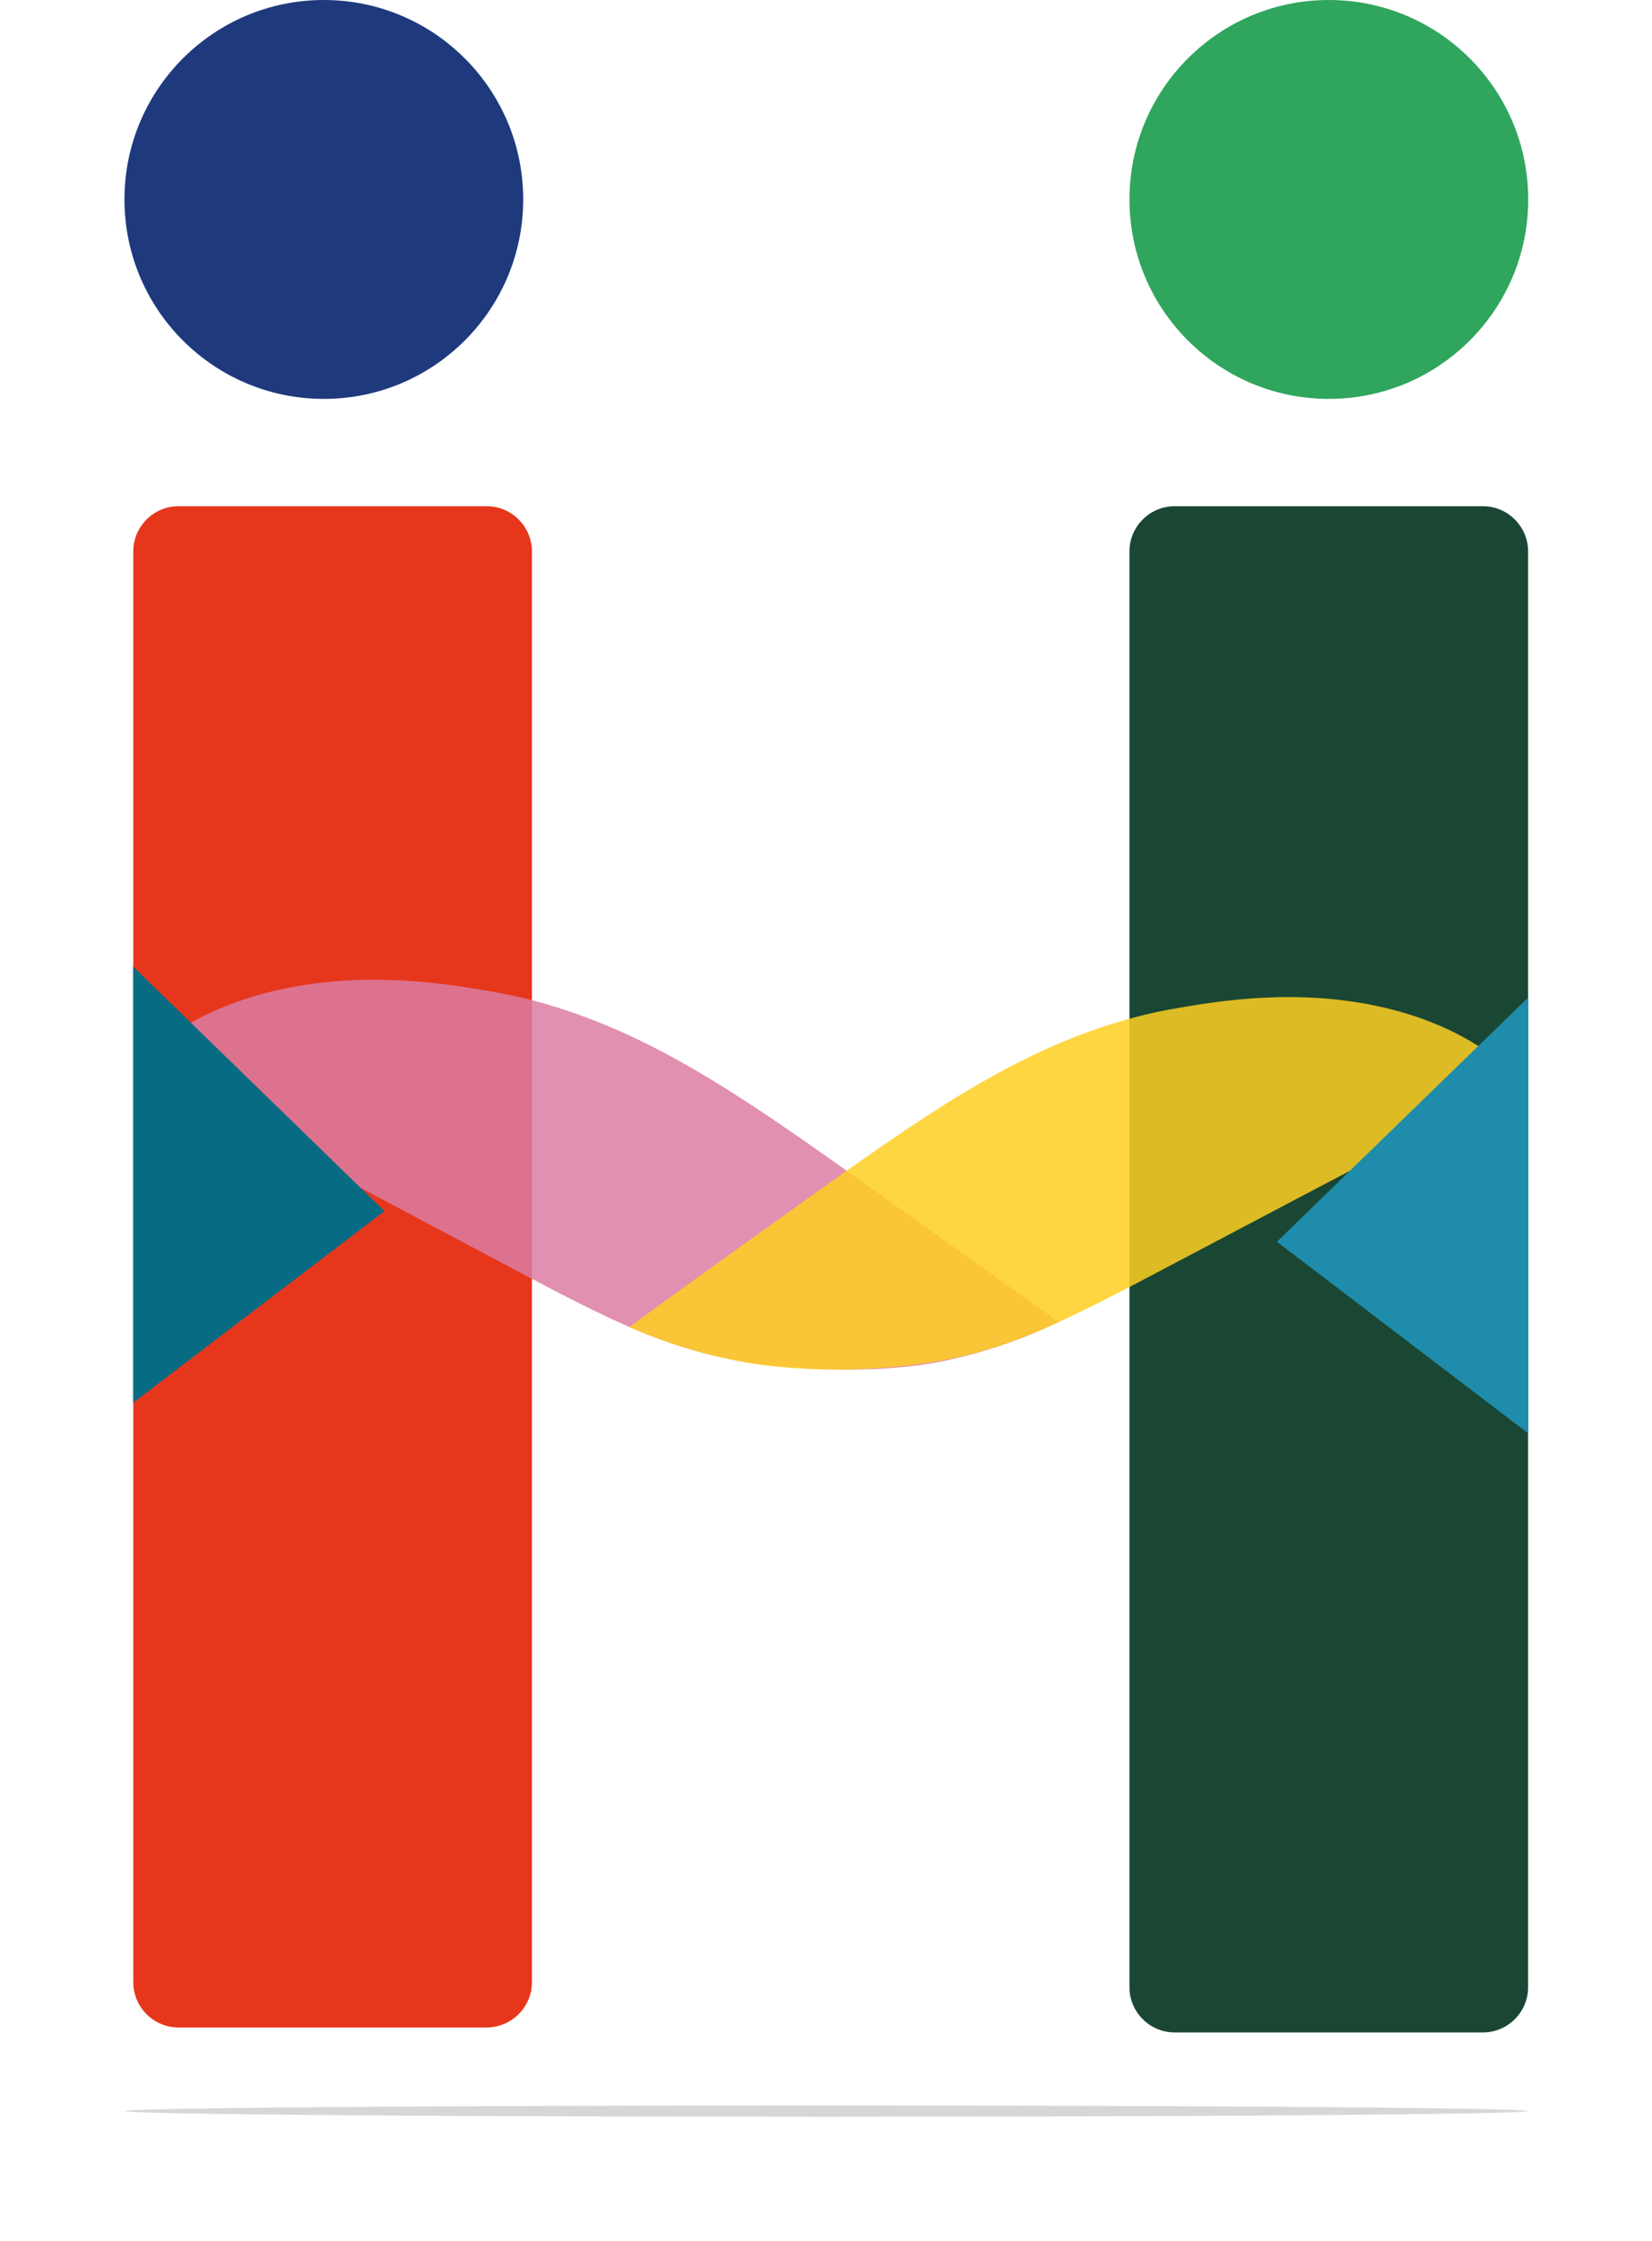
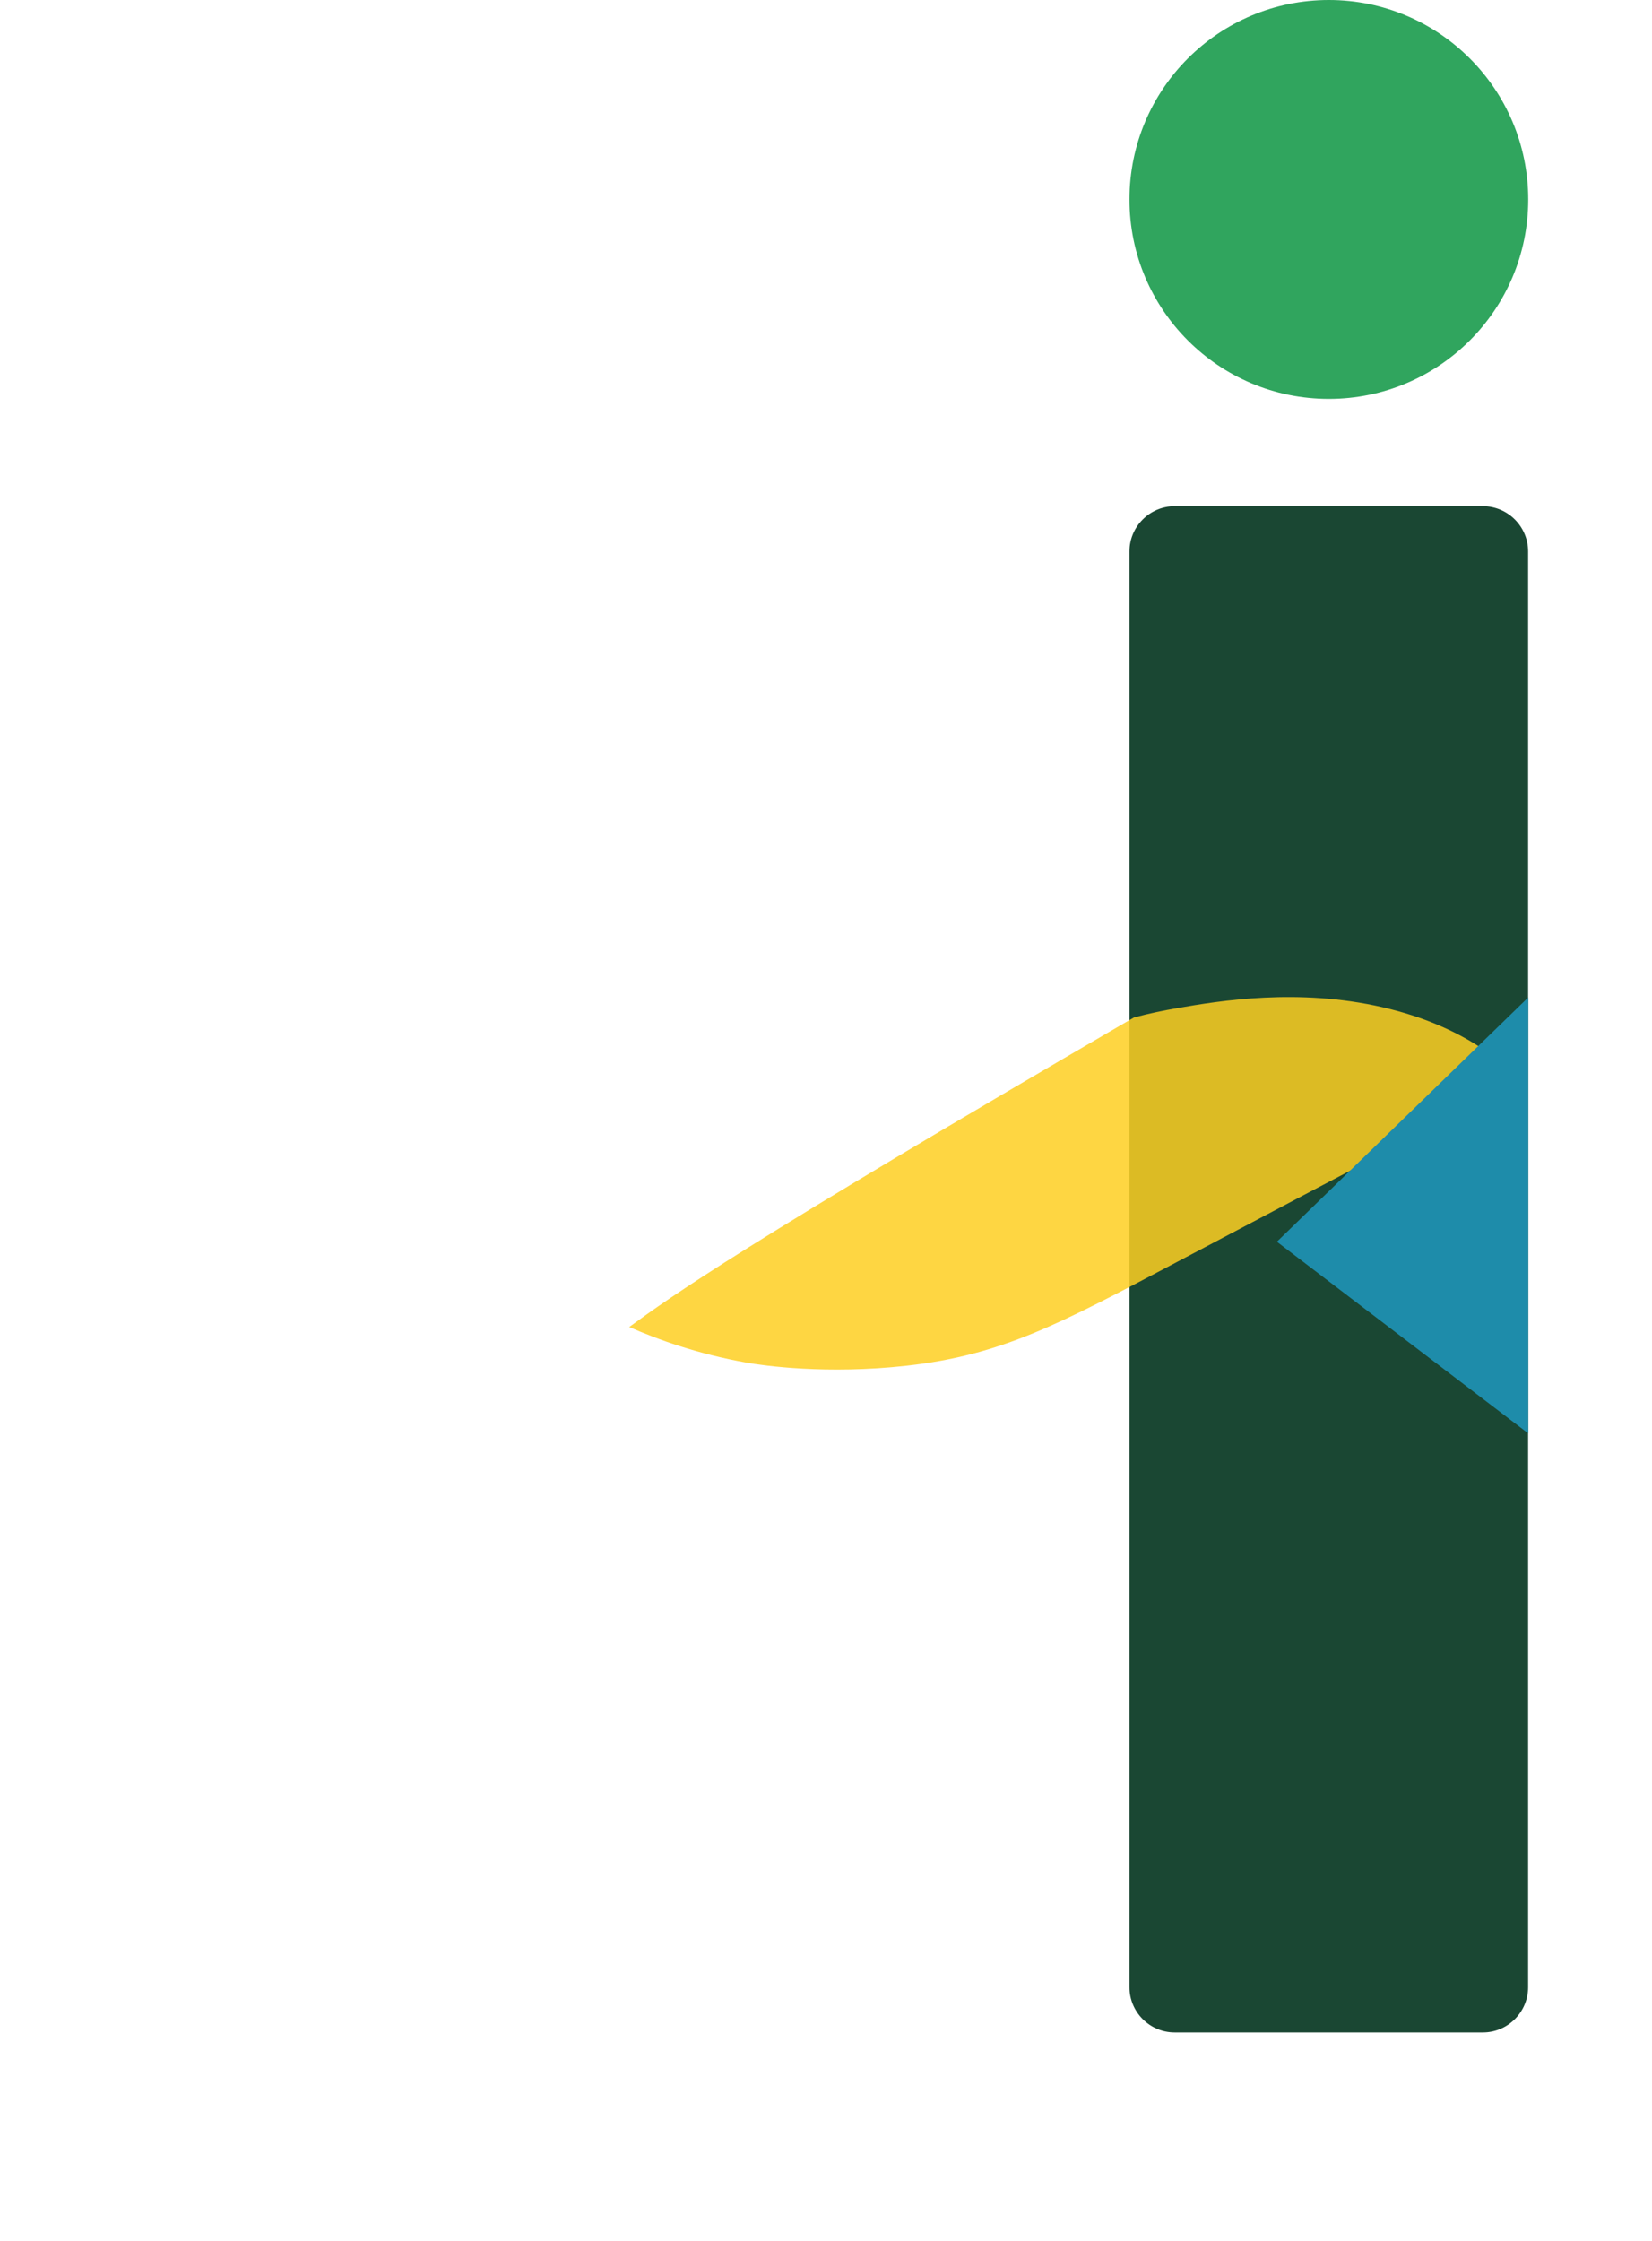
<svg xmlns="http://www.w3.org/2000/svg" width="146" height="198" viewBox="0 0 146 198" fill="none">
-   <path d="M43.01 179.111H15.77C13.57 179.111 11.78 177.311 11.78 175.121V48.711C11.78 46.511 13.58 44.721 15.77 44.721H43.02C45.22 44.721 47.01 46.521 47.01 48.711V175.121C47.01 177.311 45.21 179.111 43.01 179.111Z" fill="#E6371D" />
  <path d="M131.06 179.551H103.81C101.61 179.551 99.82 177.751 99.82 175.561V48.711C99.82 46.511 101.62 44.721 103.81 44.721H131.06C133.26 44.721 135.05 46.521 135.05 48.711V175.561C135.05 177.751 133.26 179.551 131.06 179.551Z" fill="#1A4733" />
-   <path opacity="0.85" d="M24.44 87.49C32.17 85.71 39.35 86.89 43.3 87.57C44.55 87.79 45.85 88.05 47.28 88.43C57.19 91.1 65.07 96.48 75.76 104.09C86.06 111.43 92.09 115.73 93.56 116.78C91.05 118 87.42 119.46 82.87 120.34C80.76 120.75 75.42 121.43 68.17 120.62C59.44 119.64 54.21 116.81 43.31 111.01C37.41 107.87 27.16 102.43 11.78 94.32C13 92.96 16.73 89.27 24.44 87.49Z" fill="#DC7DA4" />
-   <path opacity="0.85" d="M122.18 88.981C114.75 87.281 107.84 88.401 104.04 89.061C102.84 89.271 101.58 89.521 100.21 89.891C90.57 92.481 82.82 97.731 72.82 104.851C65.33 110.181 59.36 114.501 55.61 117.231C58.12 118.331 61.64 119.611 65.99 120.381C67.44 120.641 73.04 121.441 80.13 120.651C88.52 119.711 93.56 117.011 104.05 111.471C109.73 108.471 119.58 103.271 134.38 95.521C133.19 94.201 129.61 90.681 122.18 88.981Z" fill="#FECF21" />
-   <path d="M33.98 106.991C26.58 112.631 19.17 118.281 11.77 123.921C11.77 111.081 11.77 98.241 11.77 85.391C19.18 92.591 26.58 99.791 33.98 106.991Z" fill="#076C83" />
+   <path opacity="0.85" d="M122.18 88.981C114.75 87.281 107.84 88.401 104.04 89.061C102.84 89.271 101.58 89.521 100.21 89.891C65.33 110.181 59.36 114.501 55.61 117.231C58.12 118.331 61.64 119.611 65.99 120.381C67.44 120.641 73.04 121.441 80.13 120.651C88.52 119.711 93.56 117.011 104.05 111.471C109.73 108.471 119.58 103.271 134.38 95.521C133.19 94.201 129.61 90.681 122.18 88.981Z" fill="#FECF21" />
  <path d="M112.85 109.699C120.25 115.339 127.66 120.989 135.06 126.629C135.06 113.789 135.06 100.959 135.06 88.119C127.65 95.319 120.25 102.509 112.85 109.699Z" fill="#1E8CAA" />
-   <path d="M28.62 35.24C38.351 35.24 46.24 27.351 46.24 17.62C46.24 7.889 38.351 0 28.62 0C18.889 0 11 7.889 11 17.62C11 27.351 18.889 35.24 28.62 35.24Z" fill="#1E3A7D" />
  <path d="M117.44 35.24C127.171 35.24 135.06 27.351 135.06 17.62C135.06 7.889 127.171 0 117.44 0C107.709 0 99.82 7.889 99.82 17.62C99.82 27.351 107.709 35.24 117.44 35.24Z" fill="#30A55E" />
  <g filter="url(#filter0_d_167_36550)">
-     <ellipse cx="73" cy="182.5" rx="62" ry="0.5" fill="#D7D7D7" />
-   </g>
+     </g>
  <defs>
    <filter id="filter0_d_167_36550" x="0.2" y="175.2" width="145.6" height="22.6" filterUnits="userSpaceOnUse" color-interpolation-filters="sRGB">
      <feFlood flood-opacity="0" result="BackgroundImageFix" />
      <feColorMatrix in="SourceAlpha" type="matrix" values="0 0 0 0 0 0 0 0 0 0 0 0 0 0 0 0 0 0 127 0" result="hardAlpha" />
      <feMorphology radius="2" operator="dilate" in="SourceAlpha" result="effect1_dropShadow_167_36550" />
      <feOffset dy="4" />
      <feGaussianBlur stdDeviation="4.4" />
      <feComposite in2="hardAlpha" operator="out" />
      <feColorMatrix type="matrix" values="0 0 0 0 0 0 0 0 0 0 0 0 0 0 0 0 0 0 0.25 0" />
      <feBlend mode="normal" in2="BackgroundImageFix" result="effect1_dropShadow_167_36550" />
      <feBlend mode="normal" in="SourceGraphic" in2="effect1_dropShadow_167_36550" result="shape" />
    </filter>
  </defs>
</svg>